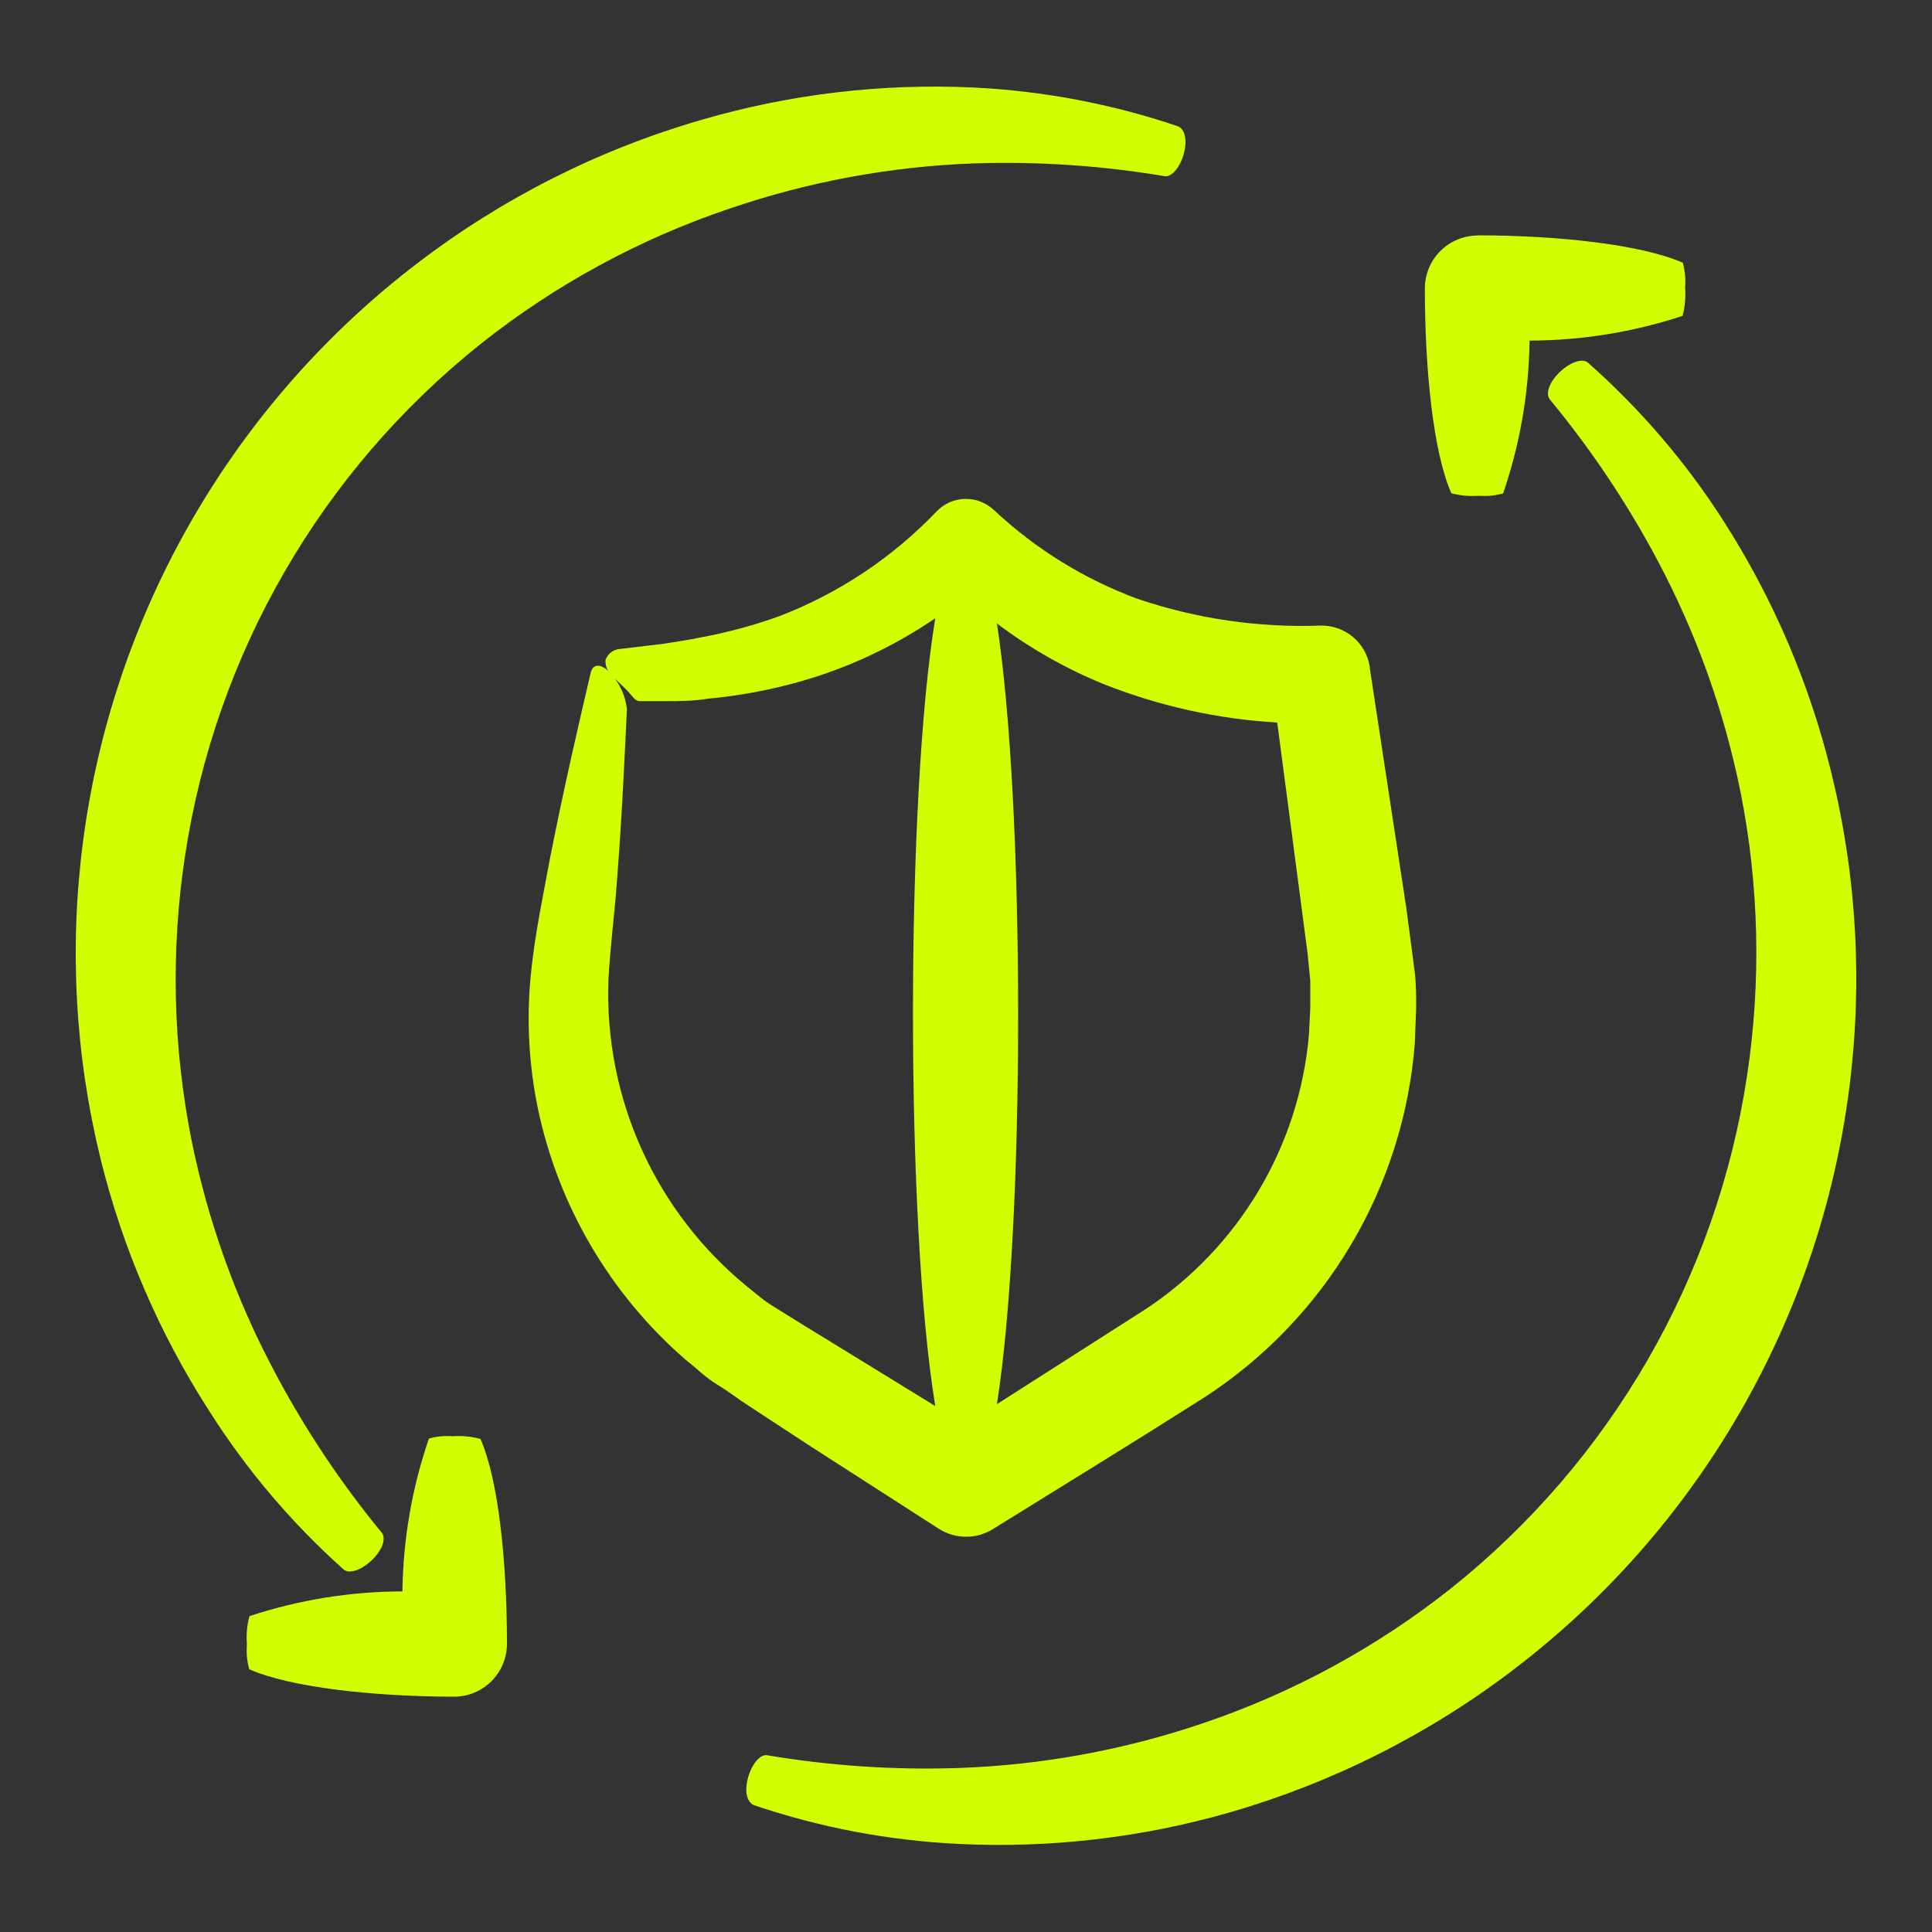
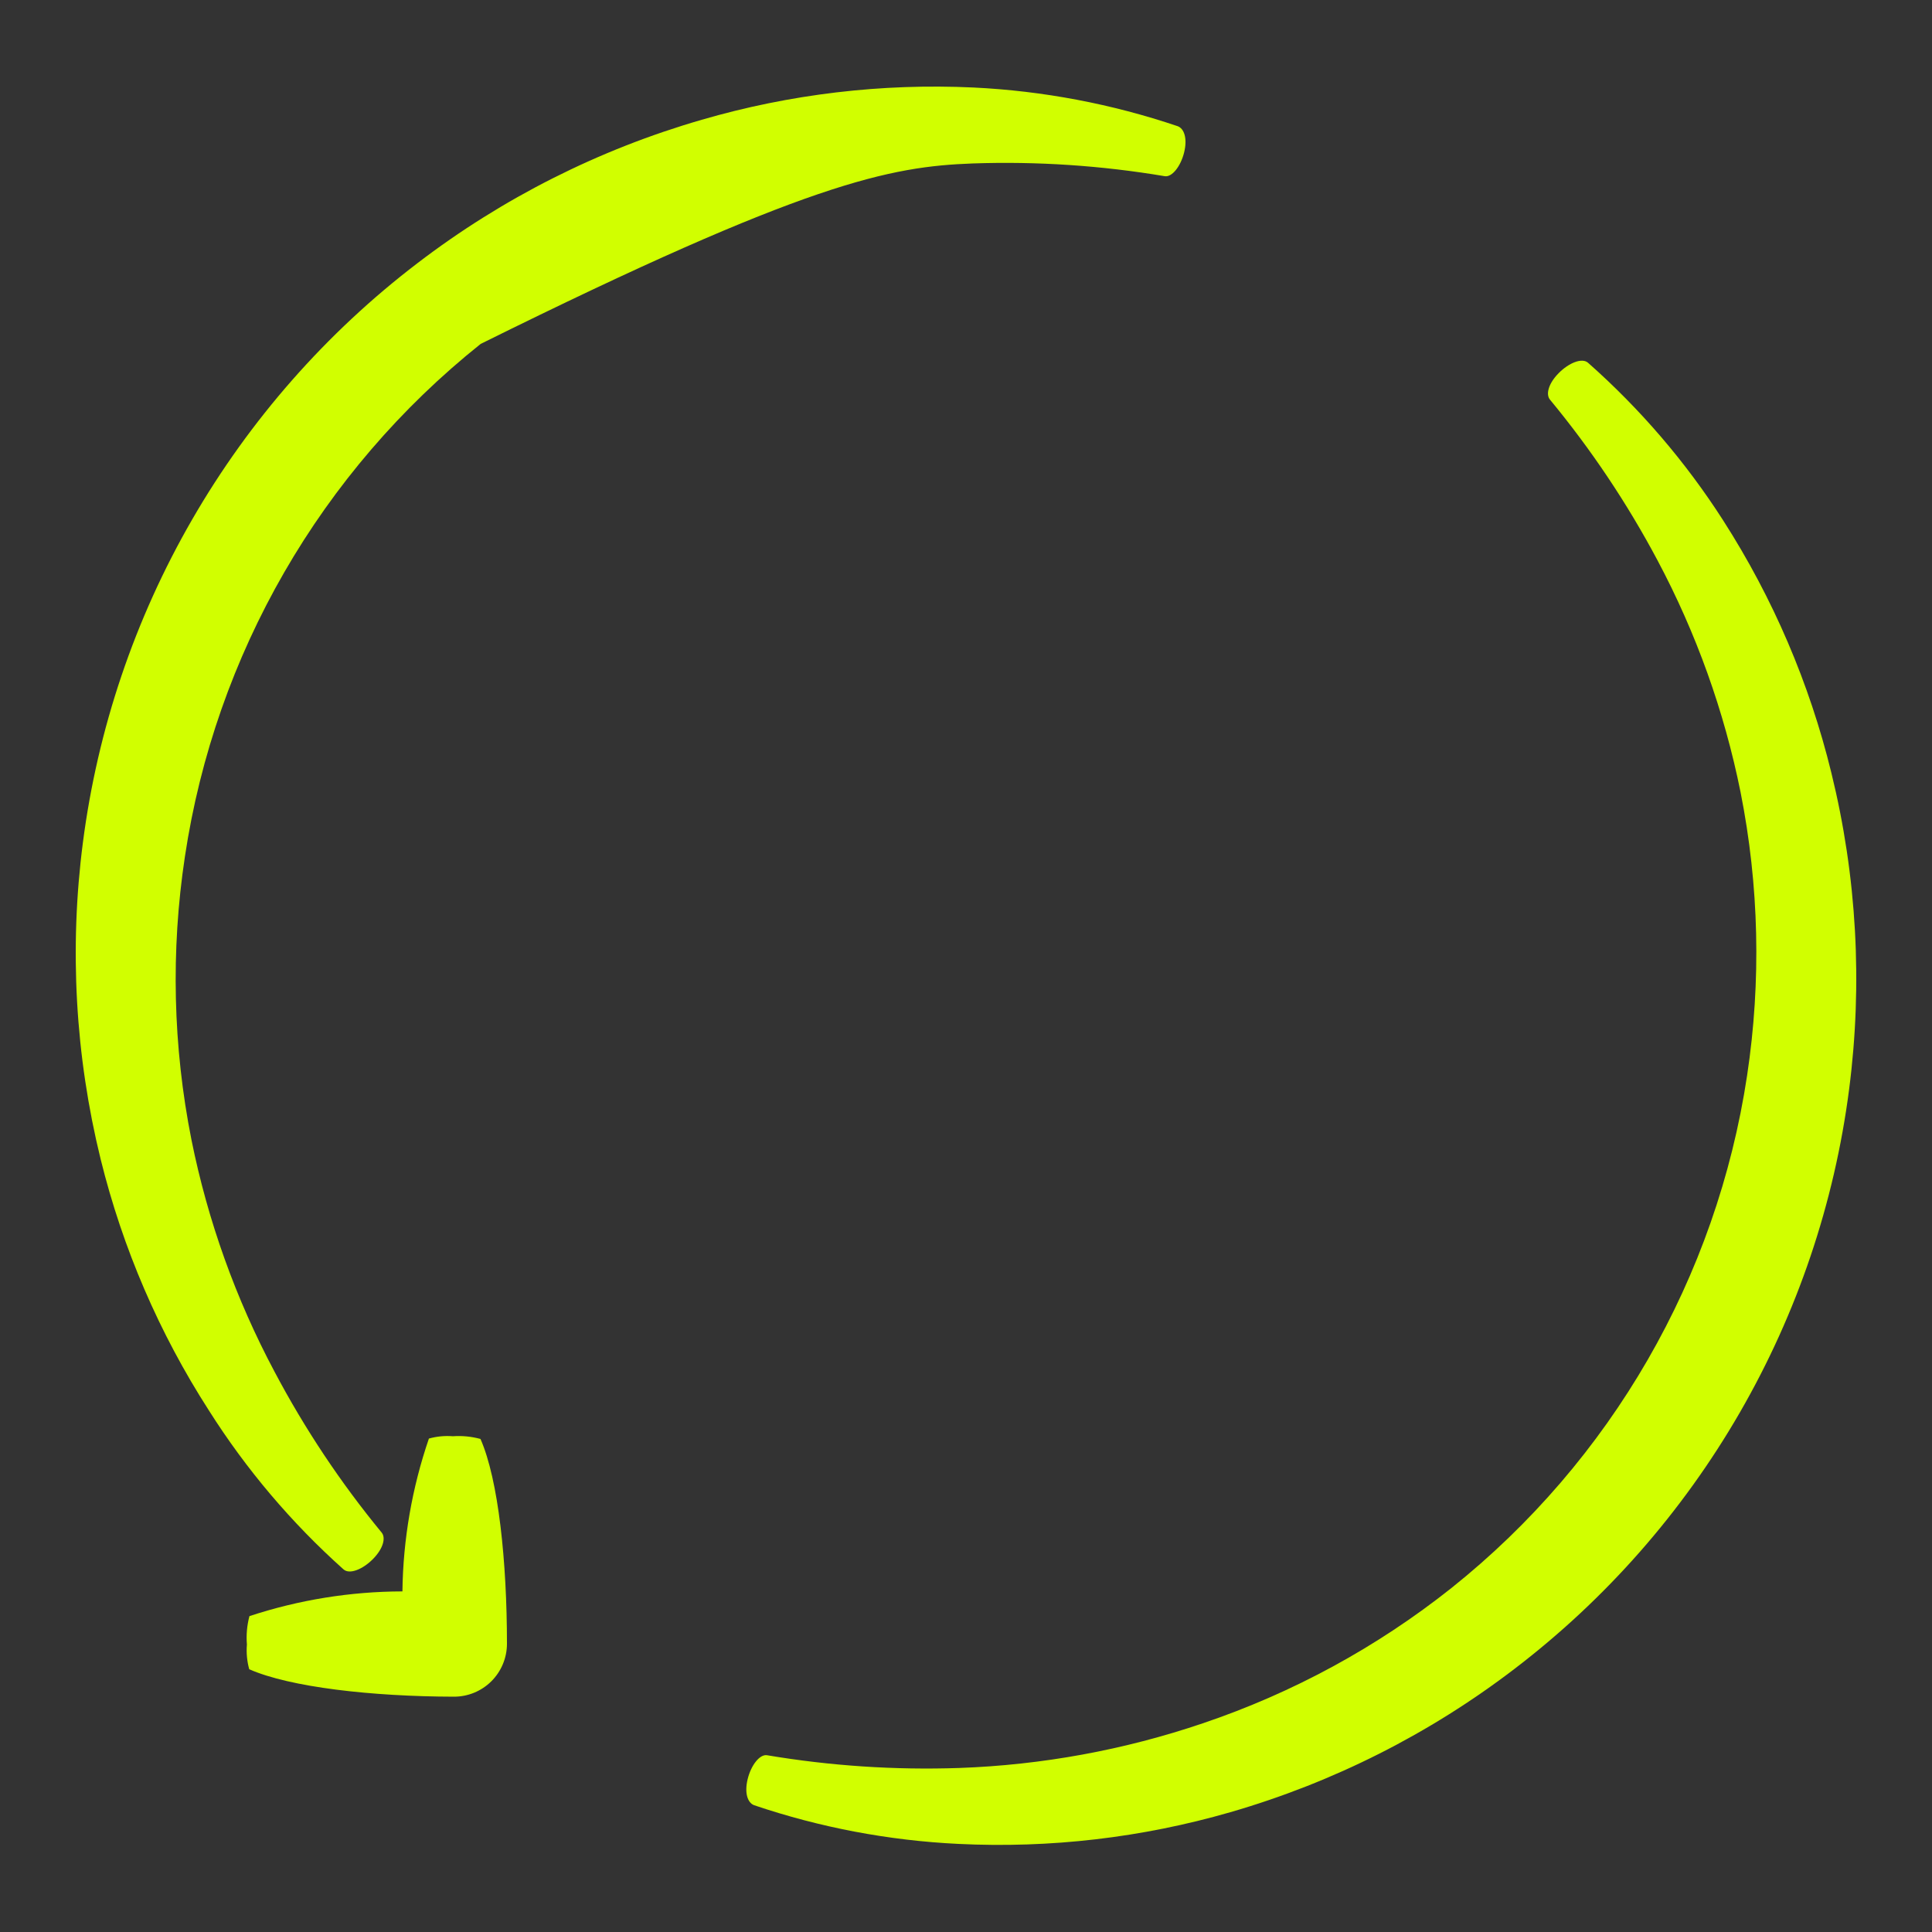
<svg xmlns="http://www.w3.org/2000/svg" width="105" height="105" viewBox="0 0 105 105" fill="none">
  <rect x="0" y="0" width="105" height="105" fill="#333333" stroke="none" />
  <path d="M93.66 28.297C91.619 25.112 89.145 22.225 86.31 19.719C85.985 19.425 85.26 19.719 84.704 20.286C84.147 20.853 84 21.441 84.242 21.725H84.242C86.477 24.429 88.433 27.352 90.08 30.45C92.188 34.409 93.708 38.654 94.595 43.05C95.603 48.122 95.724 53.33 94.952 58.443C93.302 69.428 87.559 79.382 78.876 86.31C74.83 89.522 70.257 92.009 65.363 93.66C61.091 95.109 56.63 95.926 52.122 96.086C48.629 96.205 45.132 95.973 41.685 95.393C41.297 95.33 40.824 95.918 40.635 96.684C40.446 97.451 40.635 97.986 40.992 98.112H40.992C44.573 99.323 48.305 100.03 52.08 100.212C57.07 100.458 62.065 99.876 66.864 98.49C72.452 96.875 77.69 94.233 82.31 90.699C87.272 86.911 91.433 82.176 94.555 76.769C97.677 71.363 99.696 65.391 100.496 59.199C101.24 53.456 100.913 47.624 99.53 42C98.344 37.14 96.36 32.51 93.66 28.298L93.66 28.297Z" fill="#D1FF00" />
-   <path d="M80.325 12.799C79.56 12.797 78.826 13.098 78.284 13.638C77.742 14.178 77.438 14.911 77.438 15.676C77.438 20.128 77.9 24.591 78.876 26.806C79.369 26.937 79.88 26.983 80.388 26.943C80.826 26.978 81.267 26.936 81.69 26.817C82.607 24.142 83.093 21.339 83.128 18.511C85.954 18.505 88.76 18.051 91.444 17.167C91.577 16.664 91.623 16.142 91.581 15.624C91.619 15.172 91.576 14.717 91.455 14.28C89.239 13.303 84.787 12.799 80.335 12.789L80.325 12.799Z" fill="#D1FF00" />
-   <path d="M18.669 85.291C18.994 85.585 19.719 85.291 20.275 84.725C20.832 84.157 20.979 83.57 20.738 83.286C18.509 80.578 16.56 77.65 14.921 74.55C12.813 70.591 11.292 66.346 10.406 61.95C9.397 56.878 9.276 51.67 10.049 46.557C11.699 35.572 17.441 25.618 26.124 18.69C30.171 15.478 34.743 12.992 39.638 11.34C43.904 9.881 48.361 9.053 52.867 8.883C56.361 8.763 59.858 8.996 63.304 9.576C63.693 9.639 64.165 9.051 64.355 8.284C64.543 7.518 64.355 6.982 63.998 6.856H63.997C60.417 5.646 56.685 4.939 52.909 4.756C47.922 4.522 42.93 5.114 38.136 6.51C32.548 8.125 27.31 10.767 22.69 14.301C17.728 18.089 13.567 22.824 10.445 28.231C7.323 33.637 5.304 39.609 4.504 45.801C3.76 51.544 4.088 57.376 5.47 63C6.665 67.843 8.652 72.454 11.35 76.65C13.377 79.856 15.84 82.764 18.669 85.292L18.669 85.291Z" fill="#D1FF00" />
+   <path d="M18.669 85.291C18.994 85.585 19.719 85.291 20.275 84.725C20.832 84.157 20.979 83.57 20.738 83.286C18.509 80.578 16.56 77.65 14.921 74.55C12.813 70.591 11.292 66.346 10.406 61.95C9.397 56.878 9.276 51.67 10.049 46.557C11.699 35.572 17.441 25.618 26.124 18.69C43.904 9.881 48.361 9.053 52.867 8.883C56.361 8.763 59.858 8.996 63.304 9.576C63.693 9.639 64.165 9.051 64.355 8.284C64.543 7.518 64.355 6.982 63.998 6.856H63.997C60.417 5.646 56.685 4.939 52.909 4.756C47.922 4.522 42.93 5.114 38.136 6.51C32.548 8.125 27.31 10.767 22.69 14.301C17.728 18.089 13.567 22.824 10.445 28.231C7.323 33.637 5.304 39.609 4.504 45.801C3.76 51.544 4.088 57.376 5.47 63C6.665 67.843 8.652 72.454 11.35 76.65C13.377 79.856 15.84 82.764 18.669 85.292L18.669 85.291Z" fill="#D1FF00" />
  <path d="M24.612 78.057C24.174 78.022 23.733 78.064 23.31 78.183C22.393 80.858 21.907 83.661 21.871 86.489C19.046 86.495 16.239 86.949 13.556 87.833C13.423 88.336 13.376 88.858 13.419 89.376C13.381 89.828 13.424 90.283 13.545 90.72C15.76 91.697 20.212 92.201 24.664 92.211C25.429 92.214 26.164 91.912 26.706 91.372C27.247 90.832 27.552 90.099 27.552 89.334C27.552 84.882 27.09 80.42 26.113 78.204H26.114C25.625 78.071 25.117 78.021 24.612 78.057L24.612 78.057Z" fill="#D1FF00" />
-   <path d="M44.1 78.635L51.041 83.097C51.479 83.373 51.987 83.519 52.505 83.519C53.024 83.519 53.531 83.373 53.97 83.097C57.729 80.766 61.52 78.445 65.436 75.957C68.697 73.844 71.427 71.007 73.413 67.667C75.4 64.327 76.59 60.574 76.892 56.7L76.965 54.778C76.965 54.138 76.965 53.497 76.892 52.867L76.65 51.019L76.43 49.35L74.445 36.309V36.245C74.349 35.615 74.028 35.04 73.542 34.627C73.056 34.215 72.437 33.991 71.799 33.998C68.417 34.125 65.04 33.634 61.834 32.55C58.961 31.49 56.327 29.869 54.086 27.782L53.98 27.688C53.557 27.303 53 27.097 52.428 27.115C51.856 27.132 51.313 27.372 50.914 27.782C48.521 30.291 45.602 32.237 42.367 33.484C40.96 33.992 39.513 34.382 38.041 34.65C37.348 34.797 36.666 34.891 36.004 34.996L33.694 35.269L33.694 35.269C33.336 35.294 33.027 35.529 32.907 35.868C32.887 36.202 33.027 36.525 33.285 36.739C33.537 37.012 33.841 37.275 34.072 37.516C34.303 37.758 34.45 37.967 34.534 38.02C34.588 38.059 34.649 38.087 34.713 38.104H35.175H36.225C36.96 38.104 37.716 38.104 38.503 37.968C40.209 37.81 41.897 37.494 43.543 37.023C46.14 36.279 48.6 35.123 50.831 33.599C49.224 43.322 49.203 66.591 50.831 76.418L47.008 74.067L43.585 71.967L42.756 71.452L42 70.98C41.506 70.686 41.076 70.297 40.614 69.93C38.161 67.929 36.204 65.389 34.894 62.508C33.585 59.627 32.959 56.482 33.064 53.319C33.159 51.429 33.411 49.633 33.526 47.911C33.799 44.478 33.936 41.328 34.072 38.545C33.993 37.81 33.676 37.121 33.169 36.582C32.707 36.078 32.266 36.046 32.119 36.498C31.479 39.238 30.681 42.64 29.893 46.641C29.526 48.646 29.064 50.767 28.843 53.035L28.843 53.035C28.613 55.424 28.741 57.834 29.221 60.186C30.328 65.52 33.158 70.342 37.275 73.909C37.842 74.35 38.325 74.854 38.986 75.253C39.648 75.652 40.194 76.093 40.73 76.429L44.1 78.635ZM69.415 39.27L70.844 50.138L71.064 51.807L71.211 53.298V54.778L71.137 56.259C70.874 59.248 69.939 62.139 68.402 64.717C66.866 67.295 64.768 69.493 62.265 71.148L54.18 76.314C55.724 66.549 55.713 43.764 54.18 33.883H54.18C55.965 35.229 57.916 36.337 59.986 37.181C62.998 38.374 66.181 39.08 69.415 39.27L69.415 39.27Z" fill="#D1FF00" />
</svg>